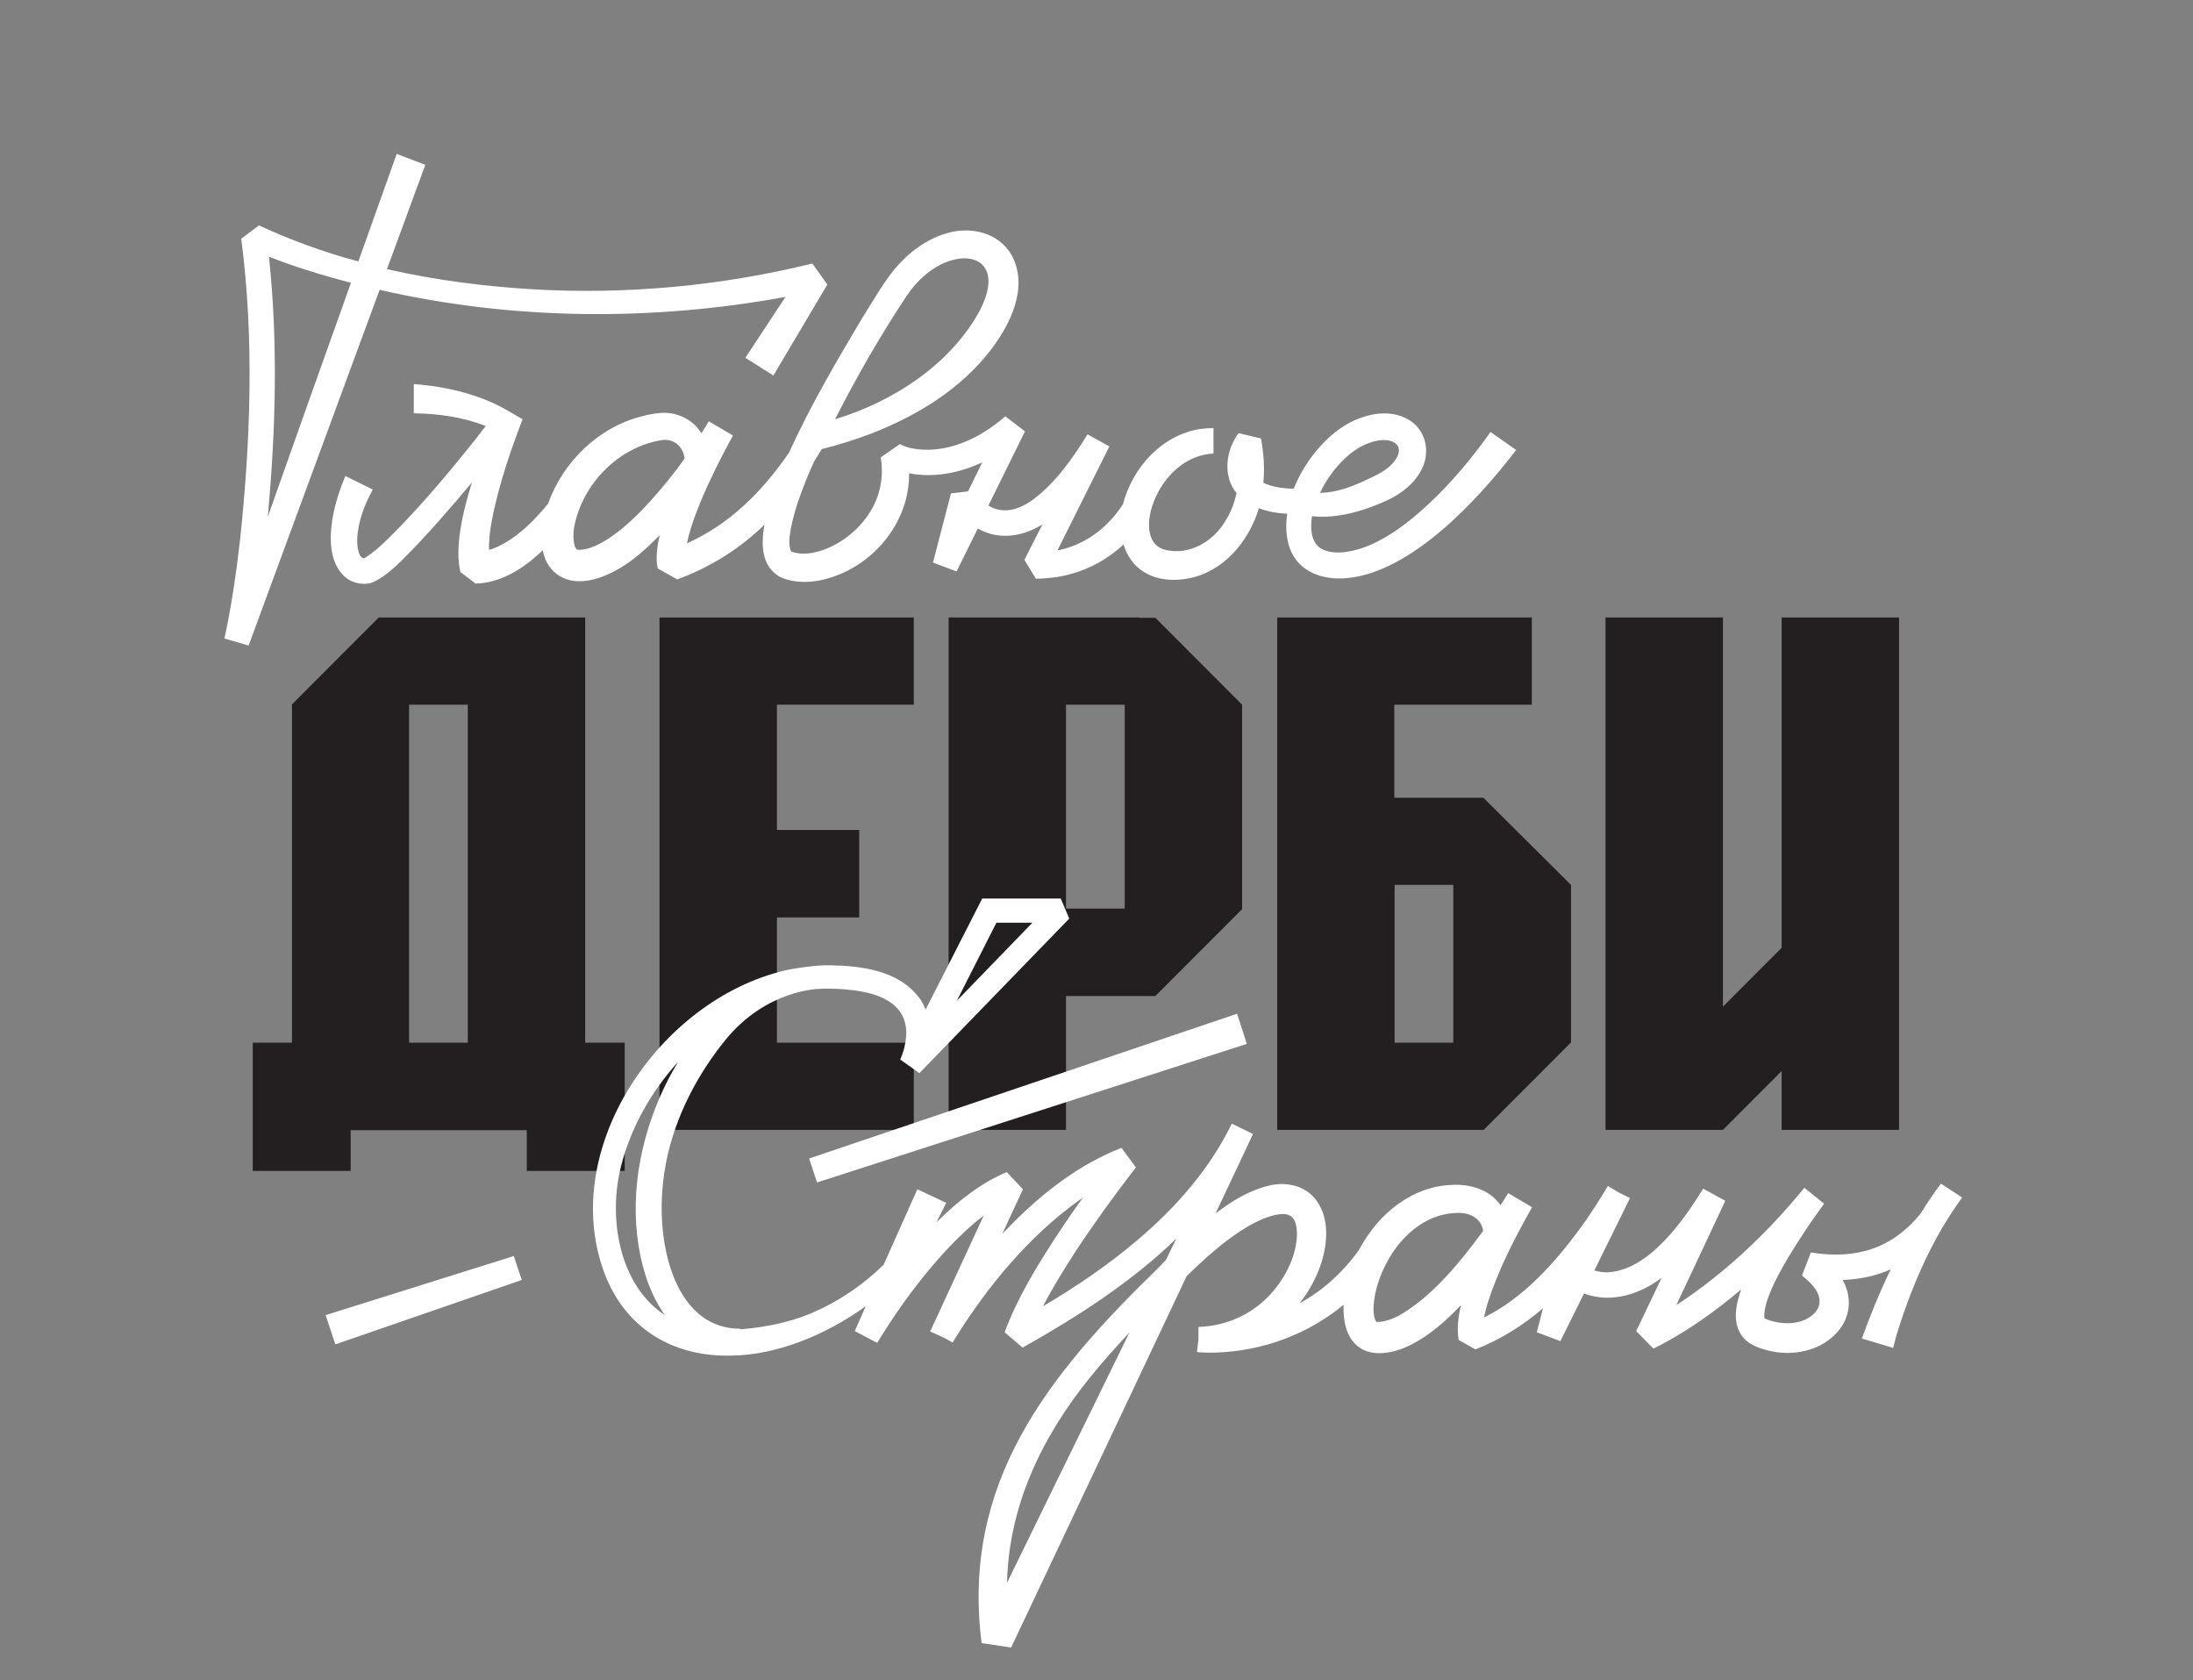
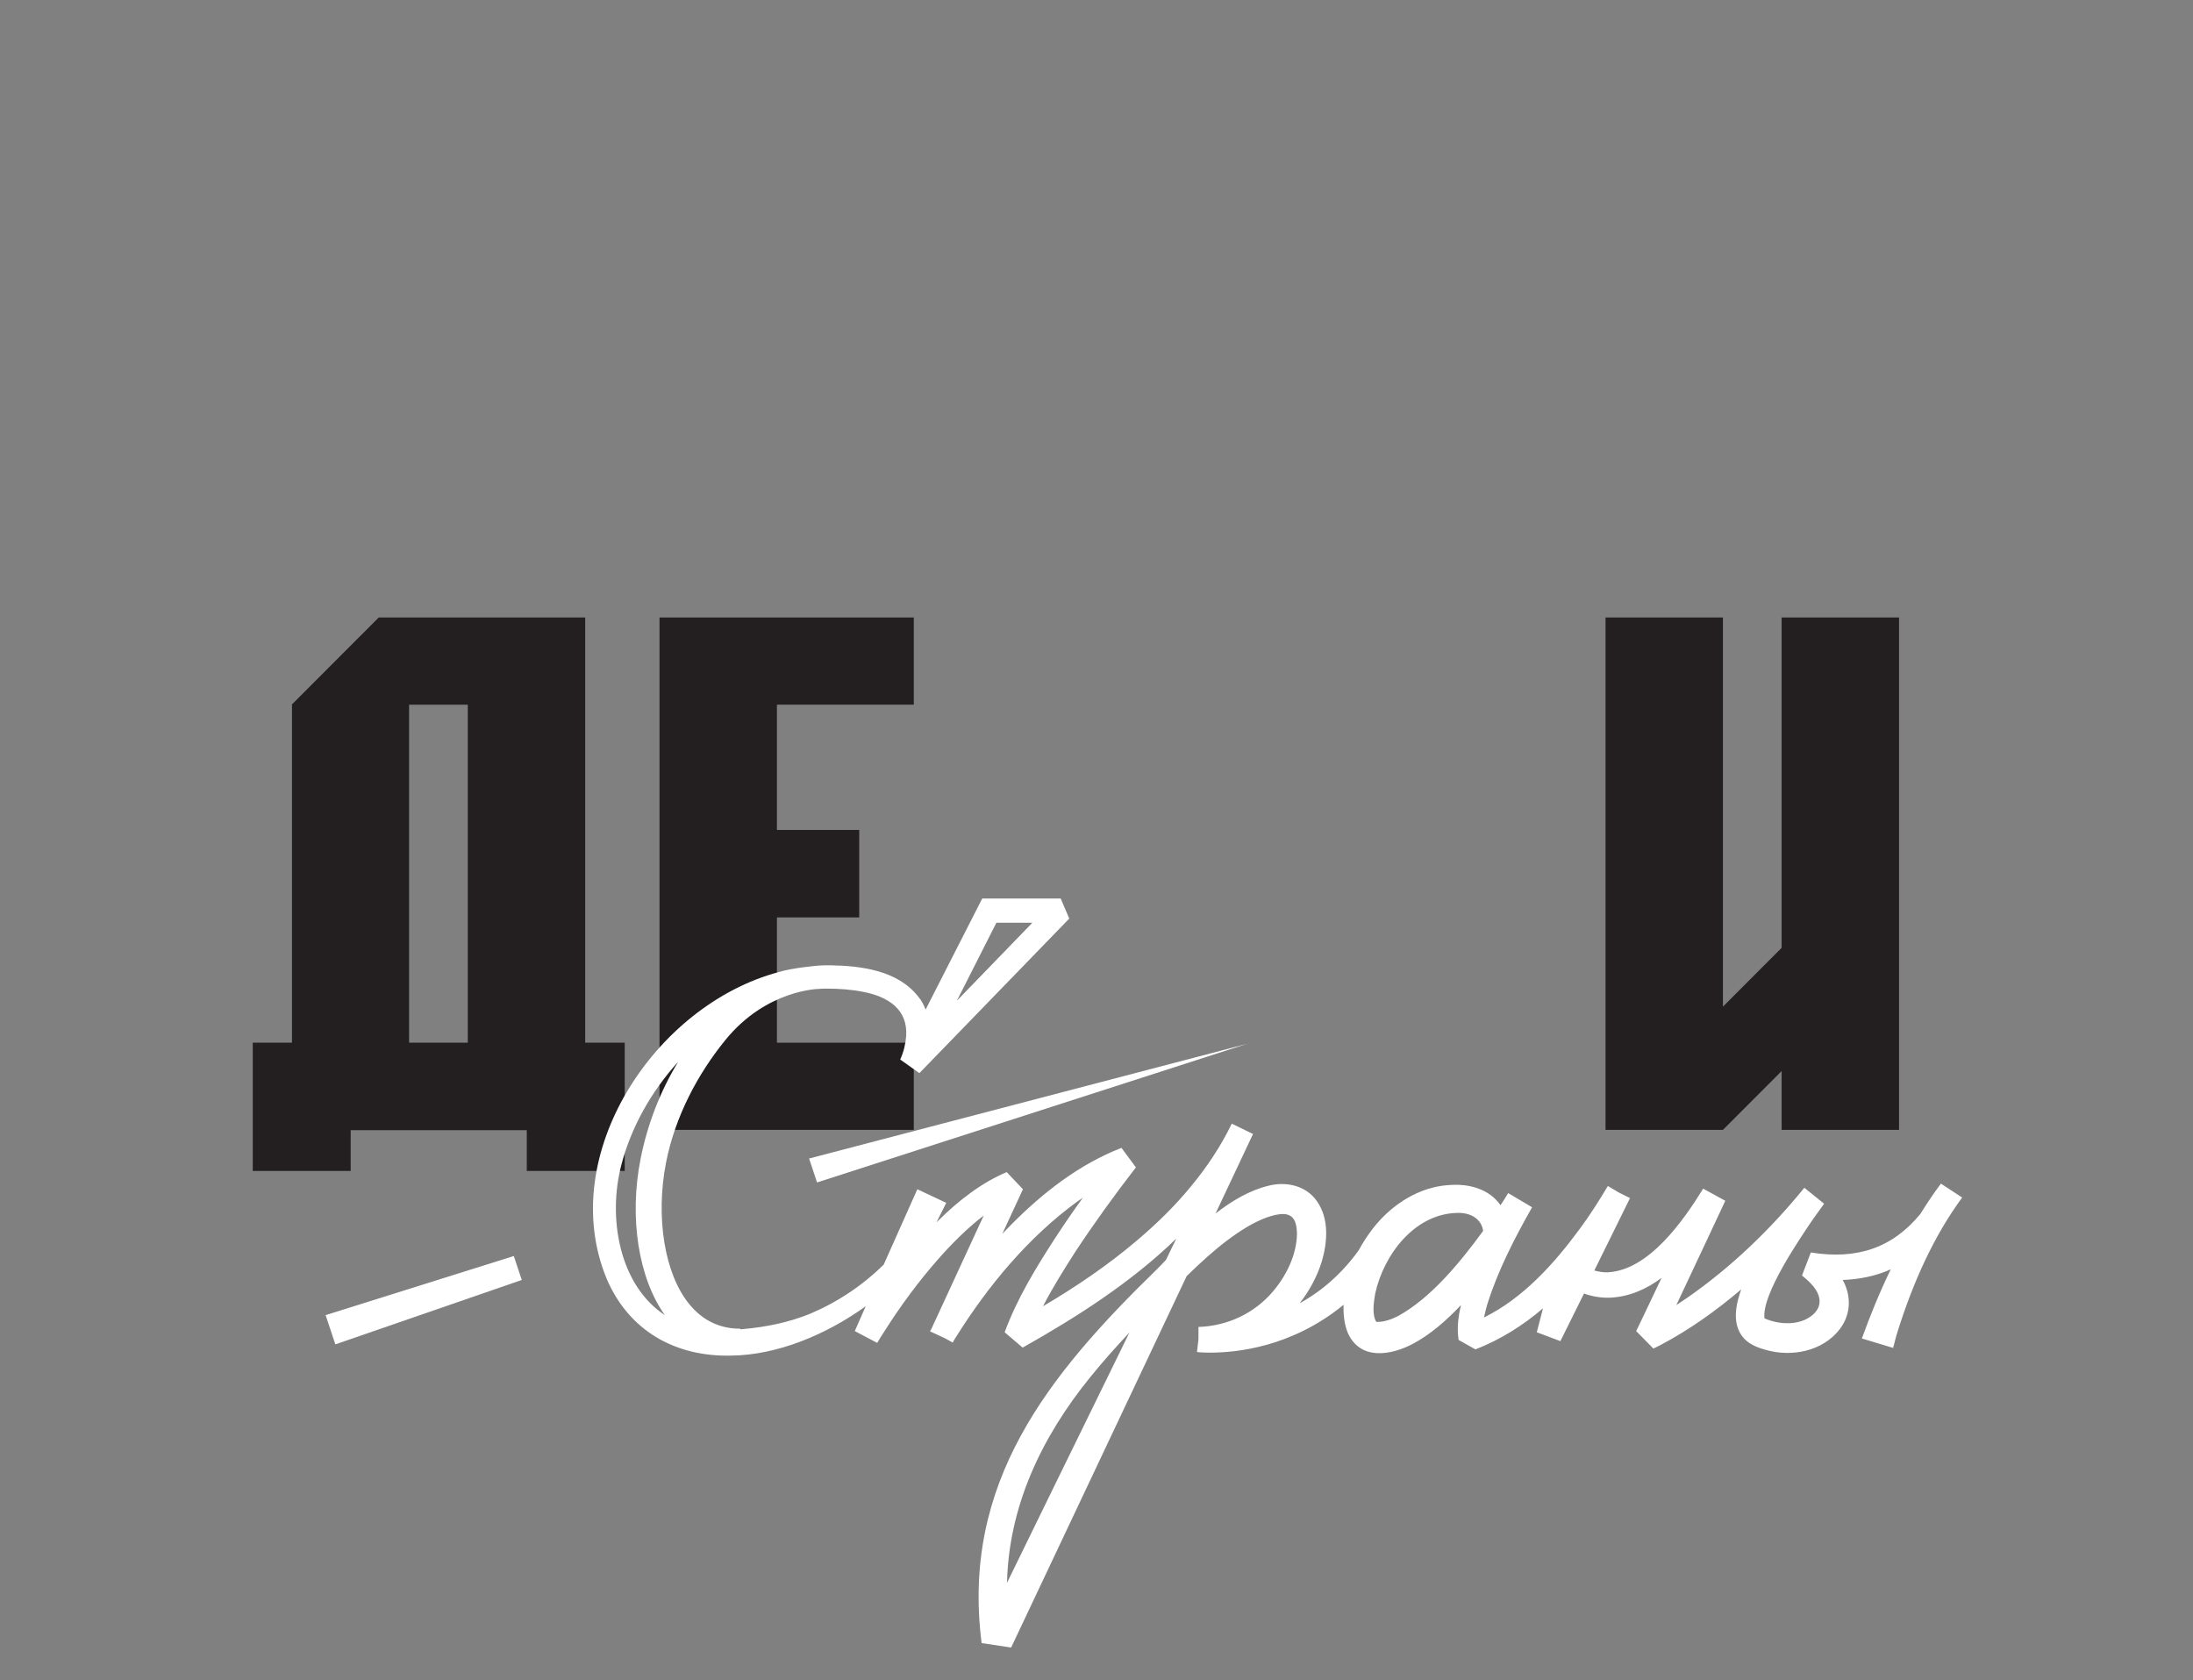
<svg xmlns="http://www.w3.org/2000/svg" width="342" height="262" viewBox="0 0 342 262" fill="none">
  <rect x="0" y="0" width="342" height="262" fill="#808080" stroke="none" />
  <g clip-path="url(#clip0_25_58)">
    <path d="M91.261 162.593V161.948V96.291H75.712H72.998H63.797H59.381H59.059L45.535 109.837V115.32V162.593H39.416V163.514V176.231V182.589H45.535H54.689V176.231H63.843H72.998H82.153V182.589H91.307H97.425V176.231V163.514V162.593H91.261ZM63.797 162.593V109.883H72.952V161.948V162.593H63.797Z" fill="#231F20" />
-     <path d="M177.653 96.291H175.399H166.245H150.512H147.936V176.185H166.245V155.313H175.399H177.653H180.183L193.708 141.767V109.883L180.183 96.337H177.653V96.291ZM175.399 141.675H166.245V109.883H175.399V141.675Z" fill="#231F20" />
    <path d="M277.847 96.291V147.803L268.692 156.972V96.291H250.383V176.185H268.692L277.847 167.016V176.185H296.156V96.291H277.847Z" fill="#231F20" />
    <path d="M109.892 96.291H102.854V176.185H109.892H121.162H142.508V162.593H121.162V143.057H133.997V129.419H121.162V109.883H142.508V96.291H121.162H109.892Z" fill="#231F20" />
-     <path d="M231.338 124.397H230.096H226.6H217.445V109.883H238.883V96.291H217.445H206.313H199.182V176.185H212.385H213.811H217.491H226.646H230.142H231.384L232.35 175.217L245.001 162.547V157.156V137.989L232.304 125.364L231.338 124.397ZM217.491 162.593V137.989H226.646V162.593H217.491Z" fill="#231F20" />
    <path d="M306 186.736L302.688 184.57C301.538 186.091 300.48 187.704 299.468 189.316C295.098 194.615 289.577 196.458 282.401 195.306L281.021 198.9C281.665 199.407 282.263 199.959 282.769 200.558C284.057 202.125 284.195 203.83 282.585 205.12C280.607 206.732 277.479 206.594 275.178 205.581C274.672 201.941 280.607 193.233 282.815 190.007C283.275 189.362 284.011 188.349 284.471 187.704L281.389 185.216C276.099 191.712 269.98 197.61 263.08 202.401C262.528 202.77 261.976 203.139 261.424 203.507C264.414 197.195 269.06 187.243 269.06 187.243L265.61 185.354C262.482 190.422 257.146 198.024 250.797 198.393C250.061 198.439 249.325 198.301 248.635 198.116L254.201 186.828L252.453 185.953L250.751 184.939C249.371 187.243 247.945 189.5 246.335 191.666C242.333 197.103 237.503 202.447 231.43 205.442C231.568 204.751 231.752 204.06 231.936 203.415C233.592 198.116 236.214 193.048 238.929 188.256L235.202 186.045C234.834 186.69 234.42 187.289 234.006 187.934C233.178 186.736 231.936 185.815 230.464 185.308C228.67 184.663 226.83 184.663 224.944 184.893C220.62 185.492 216.755 188.164 214.133 191.528C213.351 192.541 212.569 193.693 211.879 194.983C209.349 198.485 206.267 201.25 202.679 203.231C204.197 201.296 205.393 199.084 206.129 196.734C207.003 193.739 207.325 190.099 205.393 187.335C203.691 184.847 200.563 184.202 197.848 184.893C194.95 185.584 192.19 187.197 189.568 189.224C191.086 185.999 195.41 176.83 195.41 176.83L192.098 175.217C190.396 178.719 188.234 181.99 185.704 185.031C183.22 188.072 180.368 190.837 177.331 193.417C172.777 197.287 167.809 200.651 162.657 203.692C164.175 200.743 165.969 197.886 167.717 195.168C170.661 190.698 173.835 186.321 177.147 182.036L174.893 178.995C168.269 181.576 162.611 185.999 157.688 190.975C157.228 191.436 156.768 191.942 156.308 192.403L159.528 185.446L156.998 182.774C153.042 184.432 149.362 187.289 146.05 190.606L147.568 187.565L143.06 185.446L137.815 197.195C134.503 200.466 130.547 203.093 126.269 204.889C122.957 206.226 119.506 206.917 116.01 207.239C115.826 207.239 115.642 207.285 115.458 207.285V207.193C112.238 207.193 109.57 205.903 107.5 203.369C103.636 198.669 102.21 189.823 103.866 181.299C105.292 174.065 108.834 167.431 113.158 162.132C119.552 154.299 127.695 154.207 127.695 154.207C128.109 154.161 128.523 154.161 128.937 154.161C130.823 154.161 132.801 154.299 134.641 154.668C138.413 155.405 141.634 157.34 141.312 161.625C141.22 162.823 140.898 164.113 140.391 165.219L143.382 167.339L166.751 143.241L165.417 140.108H154.33H153.18C153.18 140.108 147.982 150.291 144.348 157.432C144.072 156.695 143.704 156.004 143.198 155.405C139.977 151.305 134.319 150.613 129.489 150.521C128.891 150.521 128.293 150.521 127.695 150.567C127.695 150.567 123.647 150.89 121.439 151.581C102.118 156.741 86.707 180.101 94.573 199.314C98.023 207.516 105.338 211.616 114.078 211.386C121.208 211.294 128.799 208.161 135.009 203.692L133.307 207.562L136.803 209.405C137.079 208.944 137.539 208.161 137.861 207.7C140.391 203.692 143.244 199.821 146.372 196.273C148.488 193.878 150.834 191.528 153.41 189.547L145.222 207.285C145.176 207.331 145.176 207.378 145.13 207.424L145.038 207.608C145.038 207.608 146.372 208.207 147.43 208.714C148.074 209.082 148.58 209.359 148.58 209.359C148.58 209.313 148.626 209.313 148.626 209.267L148.718 209.082C148.856 208.806 149.086 208.529 149.178 208.345C154.192 200.374 160.403 192.91 168.039 187.335C168.315 187.151 168.591 186.966 168.867 186.782C167.395 188.809 165.969 190.883 164.589 193.002C161.553 197.702 158.654 202.401 156.676 207.746L159.482 210.142C167.993 205.35 176.411 199.959 183.45 193.14C182.898 194.292 182.438 195.168 181.84 196.458C181.334 197.011 180.828 197.518 180.322 198.024C163.531 214.381 149.868 231.198 153.088 256.217L157.688 256.908C157.688 256.908 174.111 222.167 185.06 198.992C187.222 196.872 189.522 194.799 191.454 193.371C193.294 191.989 195.364 190.652 197.48 189.869C198.493 189.5 199.505 189.27 200.241 189.316C201.851 189.408 202.219 190.698 202.265 192.357C202.219 195.582 200.701 198.762 198.631 201.25C195.732 204.751 191.454 206.779 186.9 206.917C186.9 206.917 186.9 207.884 186.9 208.852L186.67 210.833C186.762 210.833 187.452 210.925 188.648 210.925C190.626 210.925 193.846 210.741 197.618 209.681C201.069 208.714 205.393 206.871 209.533 203.461C209.487 204.936 209.625 206.364 210.131 207.7C212.017 212.215 216.939 211.386 220.436 209.497C223.012 208.115 225.496 205.995 227.842 203.507C227.382 205.396 227.198 207.285 227.474 208.944L230.096 210.418C234.006 208.898 237.503 206.686 240.631 204.014L239.665 207.746L243.345 209.128L247.025 201.71C248.313 202.171 249.693 202.401 251.073 202.355C254.109 202.217 256.778 201.019 259.124 199.268C257.008 203.738 255.167 207.562 255.167 207.562L257.836 210.28C258.112 210.188 258.664 209.866 258.894 209.773C263.448 207.378 267.634 204.383 271.544 201.065C270.762 203.231 270.44 205.258 270.946 206.871C271.59 208.99 273.246 209.912 275.27 210.465C279.319 211.662 284.287 210.787 287.001 207.147C288.749 204.751 288.657 201.895 287.369 199.591C289.945 199.499 292.521 198.992 294.867 197.932C293.165 201.434 291.693 205.028 290.359 208.714L295.236 210.188C295.466 209.359 295.65 208.483 295.926 207.654C298.364 199.913 301.538 192.818 306 186.736ZM155.388 143.887H161.001C158.332 146.651 154.698 150.383 149.224 156.05L155.388 143.887ZM96.919 181.576C98.437 175.77 101.565 170.195 105.752 165.588C102.992 170.103 100.967 175.309 99.909 180.654C98.069 189.915 99.587 199.314 103.682 205.074C96.597 200.42 94.711 189.915 96.919 181.576ZM157.044 246.817C157.32 234.976 162.335 224.195 170.063 214.703C171.995 212.307 174.019 210.05 176.135 207.792C166.889 226.683 160.495 239.722 157.044 246.817ZM218.044 205.212C217.031 205.719 215.927 206.133 214.823 206.133C214.685 206.133 214.639 206.133 214.639 206.133C213.949 205.028 214.225 203.093 214.455 201.756C215.789 195.582 220.712 189.132 227.474 189.132C229.452 189.132 231.062 190.146 231.292 191.942C227.704 196.872 223.15 202.401 218.044 205.212Z" fill="white" />
    <path d="M50.779 205.074L52.297 209.635L81.37 199.591L80.128 195.859L50.779 205.074Z" fill="white" />
-     <path d="M127.419 184.386L194.444 162.777L192.926 158.078L126.177 180.654L127.419 184.386Z" fill="white" />
-     <path d="M93.239 90.163C97.103 88.919 100.139 86.247 102.9 83.436C102.762 83.943 102.67 84.45 102.578 84.957C102.393 86.155 102.301 87.353 102.578 88.643L105.614 90.348C108.144 89.426 110.582 88.228 112.882 86.8C115.182 85.372 117.298 83.667 119.23 81.824C118.632 84.957 118.77 88.274 121.576 89.933C124.107 91.131 127.189 90.855 129.673 90.025C136.665 87.767 141.864 81.087 141.772 73.807C145.636 74.544 149.638 73.761 153.18 72.102C152.26 73.991 152.076 74.36 150.972 76.617C149.914 76.756 148.304 76.94 148.304 76.94L145.498 87.721L149.178 89.104L152.49 82.423C155.756 84.266 159.436 83.713 162.565 81.778C160.955 84.911 159.758 87.307 159.758 87.307L161.553 90.255C163.301 90.209 165.095 90.025 166.797 89.564C169.971 88.735 172.823 87.122 175.215 84.911C175.767 86.662 176.779 88.228 178.481 89.242C180.46 90.44 182.806 90.624 185.014 90.255C190.672 89.334 194.72 84.542 196.33 79.244C197.71 79.796 199.228 80.027 200.747 80.119C200.471 81.916 200.563 83.667 201.069 85.279C202.403 89.288 206.497 90.578 210.315 90.117C220.298 89.058 230.648 77.769 236.444 70.167L232.442 67.356C232.258 67.633 231.844 68.186 231.66 68.462C228.624 72.609 225.22 76.525 221.356 79.889C218.642 82.239 215.605 84.404 212.293 85.51C210.269 86.155 207.555 86.616 205.761 85.372C204.381 84.22 204.335 82.239 204.611 80.488C208.659 80.948 212.983 79.566 216.479 77.954C218.596 76.94 220.62 75.373 221.724 73.162C223.15 70.351 222.322 66.85 219.47 65.329C217.169 64.085 214.455 64.315 212.109 65.191C207.877 66.665 203.737 71.227 201.759 76.203C200.885 76.203 200.011 76.111 199.229 75.972C198.446 75.834 197.664 75.604 197.02 75.281C197.25 72.931 197.066 70.628 196.652 68.37L193.156 67.541C191.132 70.259 190.672 74.268 192.834 76.894C192.512 78.414 191.96 79.889 191.132 81.179C189.246 84.45 185.428 86.662 181.748 85.74C179.171 85.141 178.895 82.285 179.401 79.981C180.046 77.124 181.748 74.406 184.048 72.655C185.566 71.503 187.36 70.812 189.246 70.72V66.757C188.556 66.757 187.866 66.803 187.176 66.896C181.196 67.817 176.595 72.931 175.123 78.645C174.479 79.612 173.743 80.58 172.915 81.409C170.753 83.667 167.947 85.233 164.911 85.832L173.007 69.614L169.603 67.725C167.303 71.457 164.589 75.327 161.093 77.907C158.976 79.474 156.4 80.257 154.146 78.829L159.85 67.264L156.768 64.914C152.812 68.416 147.43 70.95 142.094 69.891C141.496 69.752 140.805 69.522 140.345 69.245L137.355 71.319C137.769 73.807 137.447 76.341 136.389 78.552C134.825 81.87 131.697 84.634 128.155 85.832C126.545 86.339 124.935 86.57 123.417 86.017C122.497 84.588 123.831 80.165 124.383 78.46C125.119 76.249 125.993 74.083 126.959 71.964C127.373 71.319 127.741 70.674 128.155 70.029C130.777 69.384 133.399 68.554 135.929 67.587C143.014 64.822 149.868 60.675 154.56 54.502C157.596 50.493 160.402 44.872 157.826 39.896C155.802 36.21 151.294 35.242 147.568 36.394C144.302 37.362 141.588 39.481 139.471 42.015C137.585 44.365 136.113 46.991 134.503 49.525C130.409 56.391 126.361 63.302 123.049 70.582C121.024 73.53 118.724 76.341 116.102 78.737C113.434 81.225 110.398 83.252 107.132 84.727C108.19 79.428 112.33 71.503 114.308 67.909L110.536 65.698C110.352 65.974 110.168 66.297 109.984 66.619C109.8 66.942 109.57 67.218 109.386 67.541C109.156 67.218 108.926 66.896 108.65 66.573C107.224 65.007 104.97 64.177 102.854 64.408C101.979 64.5 101.105 64.638 100.277 64.868C93.423 66.527 87.811 71.964 85.465 78.552C83.257 81.271 80.634 83.851 77.552 85.279C77.138 85.464 76.678 85.648 76.264 85.74C76.172 82.883 77.046 79.428 77.69 76.848C78.472 73.945 79.392 70.996 80.45 68.186C80.818 67.218 81.14 66.251 81.508 65.375C81.508 65.375 78.104 63.394 78.104 63.44C77.736 63.256 77.368 63.071 77 62.887C73.412 61.275 69.548 60.353 65.592 59.984C65.27 59.938 64.902 59.938 64.534 59.892V64.454H64.718C68.444 64.5 72.262 65.053 75.758 66.435C75.298 67.034 74.792 67.633 74.332 68.278C70.514 73.07 66.558 77.815 62.325 82.192C60.669 83.851 58.967 85.694 56.989 86.938C56.897 86.984 56.805 87.03 56.759 87.076C55.839 86.938 55.701 85.095 55.701 84.174C55.793 81.455 56.805 78.737 58.139 76.341L53.861 74.222C52.987 76.295 52.297 78.414 51.883 80.672C51.377 83.713 51.239 87.675 53.815 89.979C54.873 90.9 56.529 91.269 57.863 90.9C58.921 90.532 59.703 89.933 60.485 89.334C61.359 88.643 62.141 87.906 62.923 87.122C66.696 83.344 70.192 79.29 73.596 75.235C71.986 80.349 70.928 85.648 71.802 89.196L74.148 90.993C77.782 90.947 81.186 88.919 83.763 86.616C84.085 86.339 84.361 86.063 84.637 85.786C84.775 86.431 84.959 87.03 85.235 87.629C86.937 90.762 90.203 91.131 93.239 90.163ZM210.453 70.858C211.695 69.844 213.121 69.061 214.685 68.739C217.307 68.186 219.378 69.568 217.353 72.056C216.387 73.254 214.823 74.037 213.397 74.682C211.005 75.834 208.567 76.802 205.945 76.848C205.899 76.848 205.899 76.848 205.853 76.848C206.957 74.544 208.567 72.425 210.453 70.858ZM204.013 76.433C204.013 76.433 204.059 76.433 204.059 76.479C204.059 76.479 204.013 76.479 204.013 76.433ZM141.404 46.116C143.152 43.536 145.728 41.232 148.764 40.495C150.19 40.126 151.892 40.172 153.042 41.14C155.02 42.891 153.962 46.116 152.904 48.235C148.396 56.713 139.379 62.611 130.225 65.375C133.583 58.786 137.309 52.29 141.404 46.116ZM90.019 85.694C89.973 85.694 89.973 85.694 89.927 85.648C89.835 85.602 89.651 85.326 89.559 84.865C89.329 83.851 89.421 82.561 89.697 81.455C91.215 75.097 96.597 69.752 103.084 68.646C104.096 68.462 105.108 68.739 105.798 69.43C106.35 69.983 106.672 70.72 106.764 71.503C106.396 72.01 106.028 72.517 105.66 73.023C103.866 75.373 101.979 77.631 99.955 79.704C98.023 81.639 95.861 83.575 93.469 84.819C92.457 85.326 91.353 85.74 90.249 85.74C90.157 85.74 90.065 85.694 90.019 85.694Z" fill="white" />
-     <path d="M122.497 46.3C119.828 50.355 116.24 55.792 116.24 55.792L120.61 58.556L129.029 44.365L126.683 41.094C112.422 44.595 97.609 45.978 82.934 45.102C75.39 44.642 67.8 43.674 60.347 41.969C62.371 36.44 66.328 25.705 66.328 25.705L61.865 24C61.865 24 57.955 34.966 55.885 40.771C50.549 39.343 45.35 37.454 40.382 35.15L37.622 37.224C39.646 52.751 39.094 68.6 37.438 84.174C36.84 89.334 36.104 94.54 35 99.563L38.772 100.668C38.772 100.668 51.331 66.573 59.197 45.194C79.898 49.94 101.611 50.124 122.497 46.3ZM41.762 80.58C43.004 67.08 43.372 53.534 41.946 40.034C43.971 40.817 46.041 41.554 48.111 42.2C50.319 42.891 52.527 43.536 54.735 44.089C49.629 58.372 46.593 66.942 41.762 80.58Z" fill="white" />
+     <path d="M127.419 184.386L194.444 162.777L126.177 180.654L127.419 184.386Z" fill="white" />
  </g>
  <defs>
    <clipPath id="clip0_25_58">
      <rect width="271" height="233" fill="white" transform="translate(35 24)" />
    </clipPath>
  </defs>
</svg>